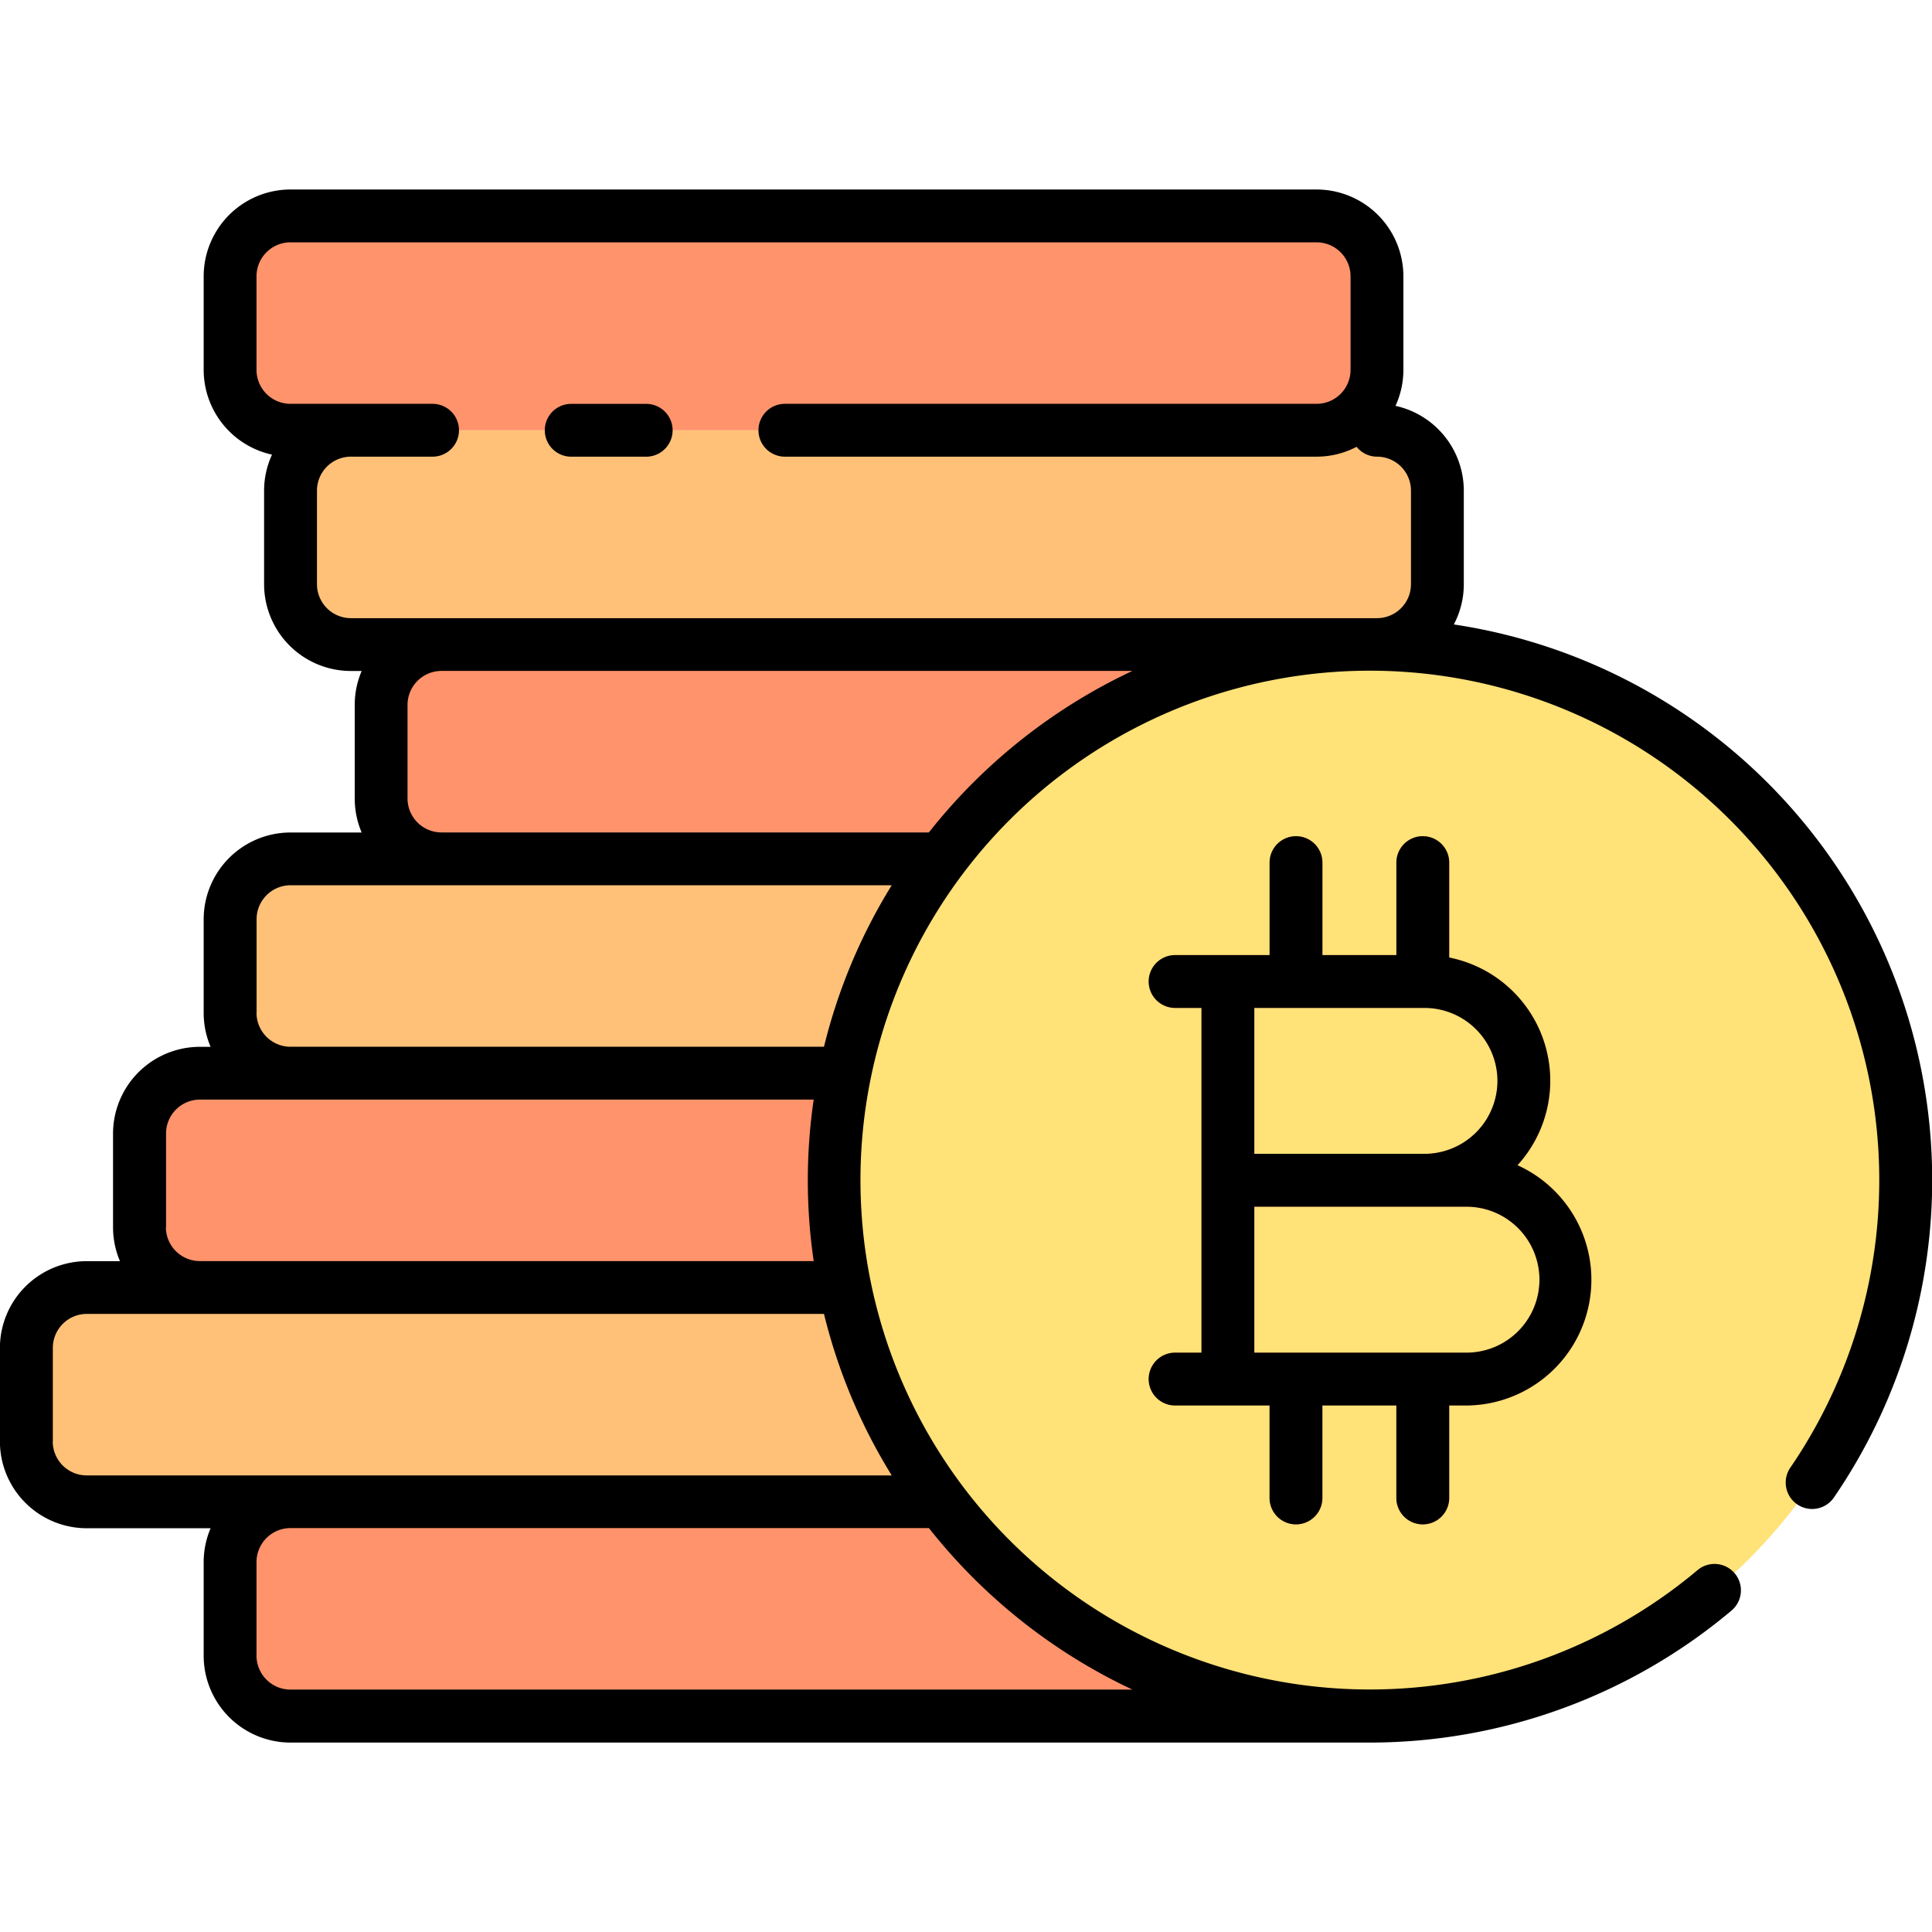
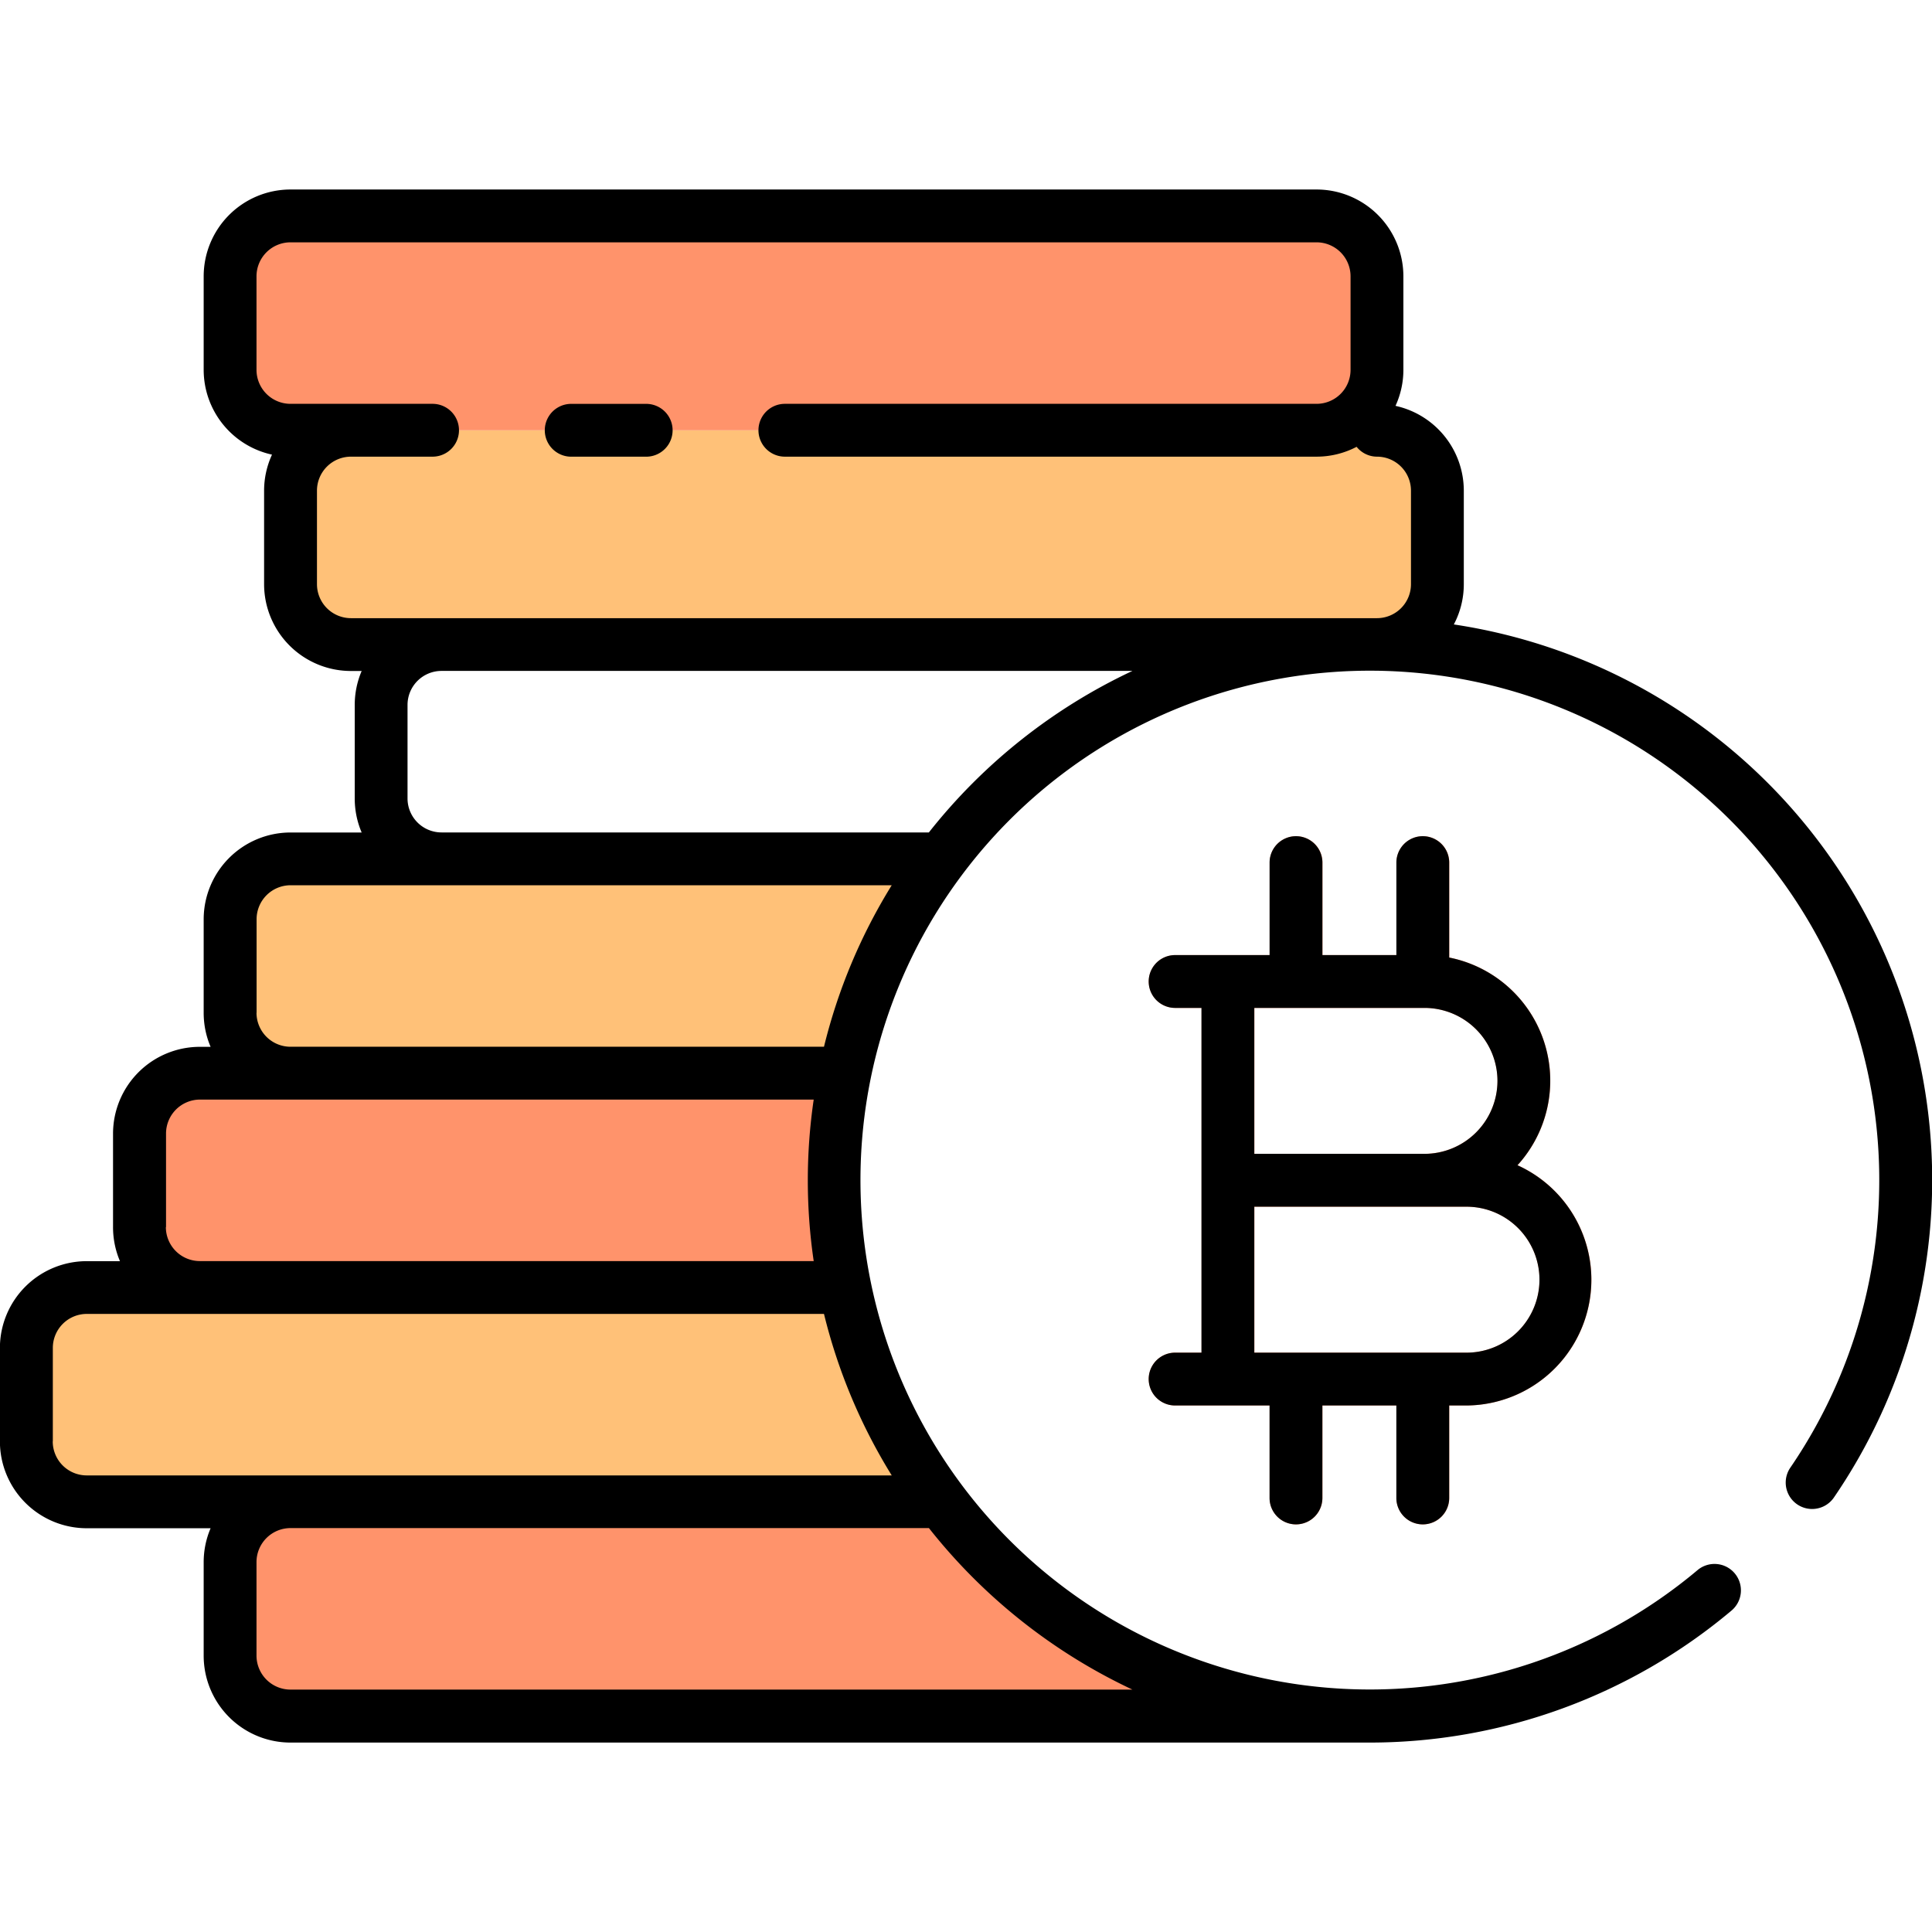
<svg xmlns="http://www.w3.org/2000/svg" width="512" height="512" viewBox="0 0 128 128">
  <g>
    <g>
      <rect x="19.253" y="28.507" width="75.984" height="14.197" rx="4" fill="#ffc178" />
      <rect x="15.25" y="14.31" width="75.984" height="14.197" rx="4" fill="#ff936b" />
-       <circle cx="90.769" cy="78.197" r="35.492" fill="#ffe278" />
-       <path d="M90.769,42.7H29.258a4,4,0,0,0-4,4v6.2a4,4,0,0,0,4,4H62.4A35.458,35.458,0,0,1,90.769,42.7Z" fill="#ff936b" />
      <path d="M100.542,77.2A8.317,8.317,0,0,0,96.019,63.44V57.15a1.75,1.75,0,0,0-3.5,0v6.127h-4.9V57.15a1.75,1.75,0,1,0-3.5,0v6.127H77.859a1.75,1.75,0,0,0,0,3.5H79.61V78.2h0V89.617H77.859a1.75,1.75,0,0,0,0,3.5h6.258v6.127a1.75,1.75,0,0,0,3.5,0V93.117h4.9v6.127a1.75,1.75,0,0,0,3.5,0V93.117h1.075A8.329,8.329,0,0,0,100.542,77.2Zm-1.326-5.593a4.841,4.841,0,0,1-4.835,4.835H83.11V66.777H94.381A4.84,4.84,0,0,1,99.216,71.611ZM97.094,89.617H83.11V79.948H97.094a4.835,4.835,0,1,1,0,9.669Z" fill="#ff936b" />
      <path d="M55.991,85.3H5.75a4,4,0,0,0-4,4v6.2a4,4,0,0,0,4,4H62.4A35.345,35.345,0,0,1,55.991,85.3Z" fill="#ffc178" />
      <path d="M55.277,78.2a35.482,35.482,0,0,1,.714-7.1H13.245a4,4,0,0,0-4,4v6.2a4,4,0,0,0,4,4H55.991A35.5,35.5,0,0,1,55.277,78.2Z" fill="#ff936b" />
      <path d="M62.4,56.9H19.25a4,4,0,0,0-4,4v6.2a4,4,0,0,0,4,4H55.991A35.343,35.343,0,0,1,62.4,56.9Z" fill="#ffc178" />
      <path d="M62.4,99.493H19.25a4,4,0,0,0-4,4v6.2a4,4,0,0,0,4,4H90.769A35.46,35.46,0,0,1,62.4,99.493Z" fill="#ff936b" />
    </g>
    <g>
      <path d="M37.844,30.257h4.968a1.75,1.75,0,0,0,0-3.5H37.844a1.75,1.75,0,0,0,0,3.5Z" />
      <path d="M96.321,41.371a5.706,5.706,0,0,0,.66-2.666v-6.2a5.758,5.758,0,0,0-4.526-5.616,5.708,5.708,0,0,0,.523-2.384v-6.2a5.757,5.757,0,0,0-5.75-5.75H19.244a5.757,5.757,0,0,0-5.75,5.75v6.2a5.757,5.757,0,0,0,4.527,5.616,5.713,5.713,0,0,0-.524,2.384v6.2a5.757,5.757,0,0,0,5.75,5.75h.714a5.715,5.715,0,0,0-.459,2.25v6.2a5.719,5.719,0,0,0,.459,2.25H19.244a5.757,5.757,0,0,0-5.75,5.75v6.2a5.723,5.723,0,0,0,.459,2.25h-.714a5.756,5.756,0,0,0-5.75,5.75v6.2a5.715,5.715,0,0,0,.459,2.25h-2.2A5.757,5.757,0,0,0-.006,89.3v6.2a5.757,5.757,0,0,0,5.75,5.75h8.209a5.715,5.715,0,0,0-.459,2.25v6.2a5.757,5.757,0,0,0,5.75,5.75h71.52a37.254,37.254,0,0,0,23.938-8.733,1.75,1.75,0,1,0-2.252-2.679,33.749,33.749,0,1,1,6.152-6.784,1.75,1.75,0,0,0,2.885,1.981A37.225,37.225,0,0,0,96.321,41.371ZM21,38.705v-6.2a2.253,2.253,0,0,1,2.25-2.25h5.409a1.75,1.75,0,0,0,0-3.5H19.244a2.253,2.253,0,0,1-2.25-2.25v-6.2a2.253,2.253,0,0,1,2.25-2.25H87.228a2.253,2.253,0,0,1,2.25,2.25v6.2a2.252,2.252,0,0,1-2.25,2.25H52a1.75,1.75,0,0,0,0,3.5H87.228a5.718,5.718,0,0,0,2.651-.652,1.736,1.736,0,0,0,1.352.652,2.253,2.253,0,0,1,2.25,2.25v6.2a2.253,2.253,0,0,1-2.25,2.25H23.247A2.253,2.253,0,0,1,21,38.705Zm-4,28.394V60.9a2.253,2.253,0,0,1,2.25-2.25H59.079a37.055,37.055,0,0,0-4.488,10.7H19.244A2.253,2.253,0,0,1,16.994,67.1Zm-6,14.2V75.1a2.253,2.253,0,0,1,2.25-2.25H53.91a36.863,36.863,0,0,0,0,10.7H13.239A2.253,2.253,0,0,1,10.989,81.3Zm-7.5,14.2V89.3a2.253,2.253,0,0,1,2.25-2.25H54.591a37.03,37.03,0,0,0,4.489,10.7H5.744A2.253,2.253,0,0,1,3.494,95.493ZM75.025,111.94H19.244a2.253,2.253,0,0,1-2.25-2.25v-6.2a2.253,2.253,0,0,1,2.25-2.25h42.3A37.464,37.464,0,0,0,75.025,111.94ZM61.54,55.151H29.252A2.253,2.253,0,0,1,27,52.9v-6.2a2.253,2.253,0,0,1,2.25-2.25H75.025A37.451,37.451,0,0,0,61.54,55.151Z" />
      <path d="M94.263,100.994a1.751,1.751,0,0,0,1.75-1.75V93.117h1.075A8.329,8.329,0,0,0,100.536,77.2,8.317,8.317,0,0,0,96.013,63.44V57.15a1.75,1.75,0,0,0-3.5,0v6.127h-4.9V57.15a1.75,1.75,0,1,0-3.5,0v6.127H77.853a1.75,1.75,0,0,0,0,3.5H79.6V78.2h0V89.617H77.853a1.75,1.75,0,0,0,0,3.5h6.258v6.127a1.75,1.75,0,0,0,3.5,0V93.117h4.9v6.127A1.75,1.75,0,0,0,94.263,100.994ZM99.21,71.611a4.841,4.841,0,0,1-4.835,4.835H83.1V66.777H94.375A4.84,4.84,0,0,1,99.21,71.611ZM83.1,79.948H97.088a4.835,4.835,0,1,1,0,9.669H83.1Z" />
    </g>
  </g>
</svg>